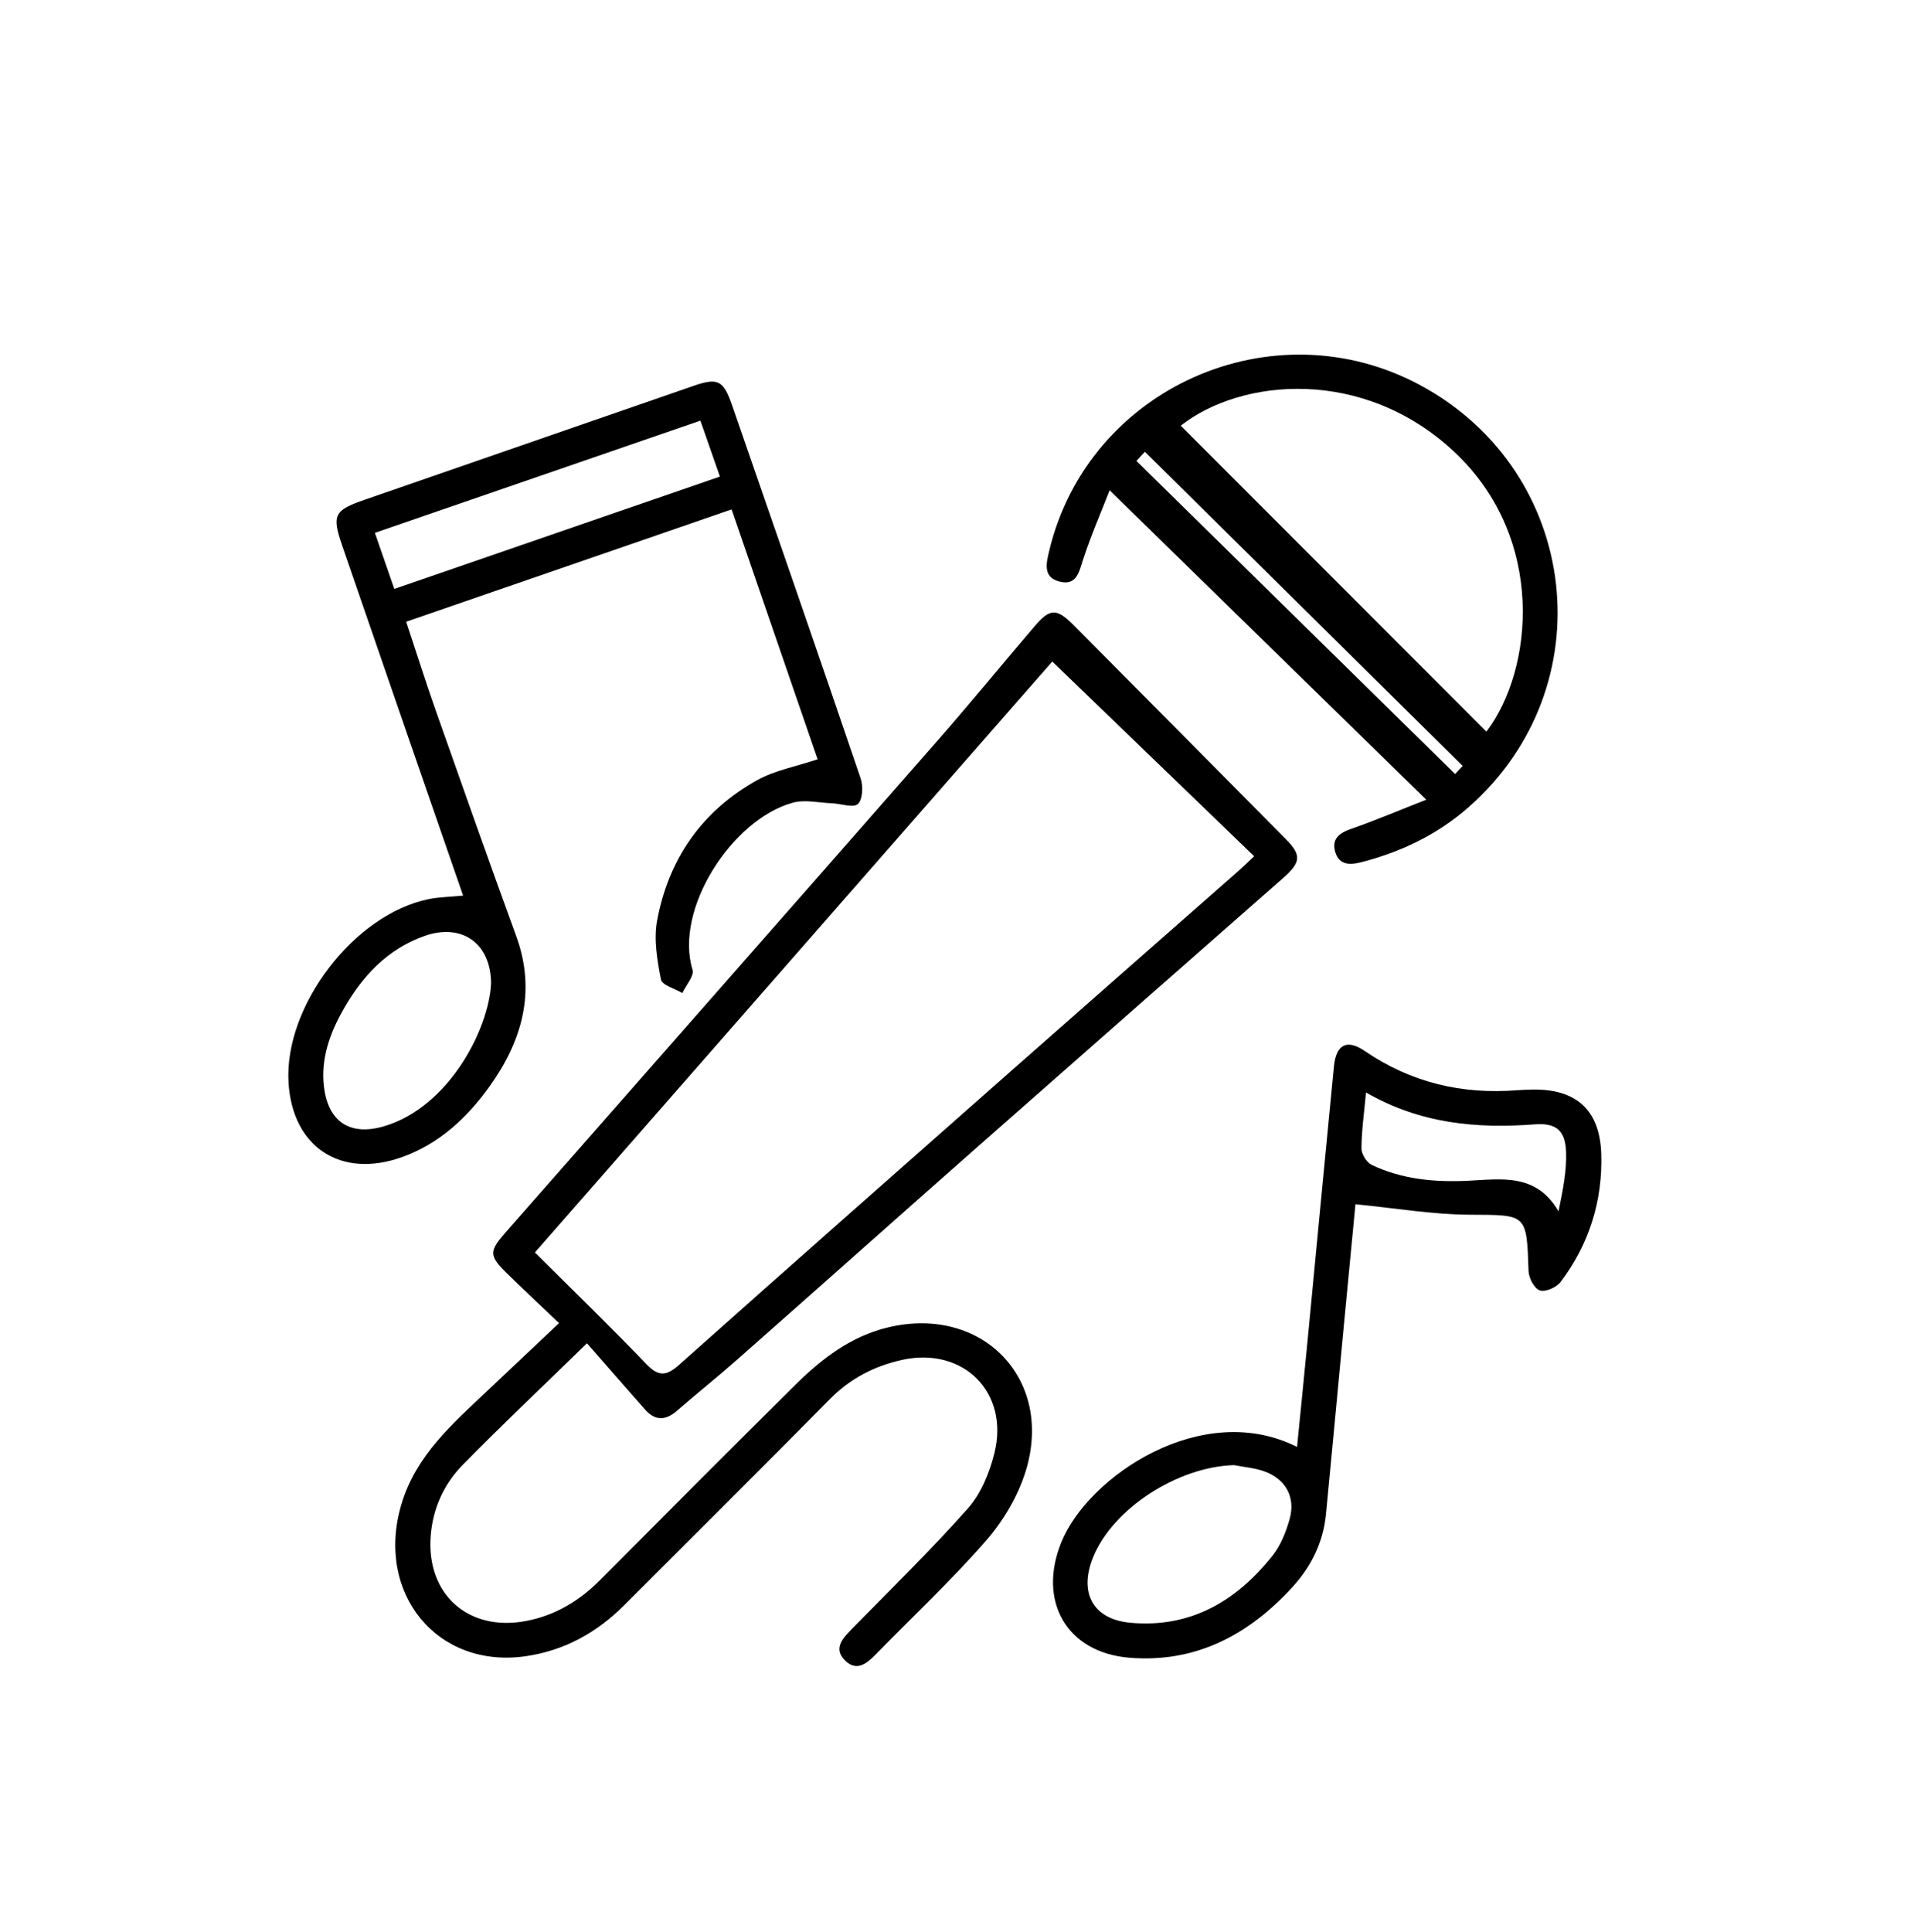
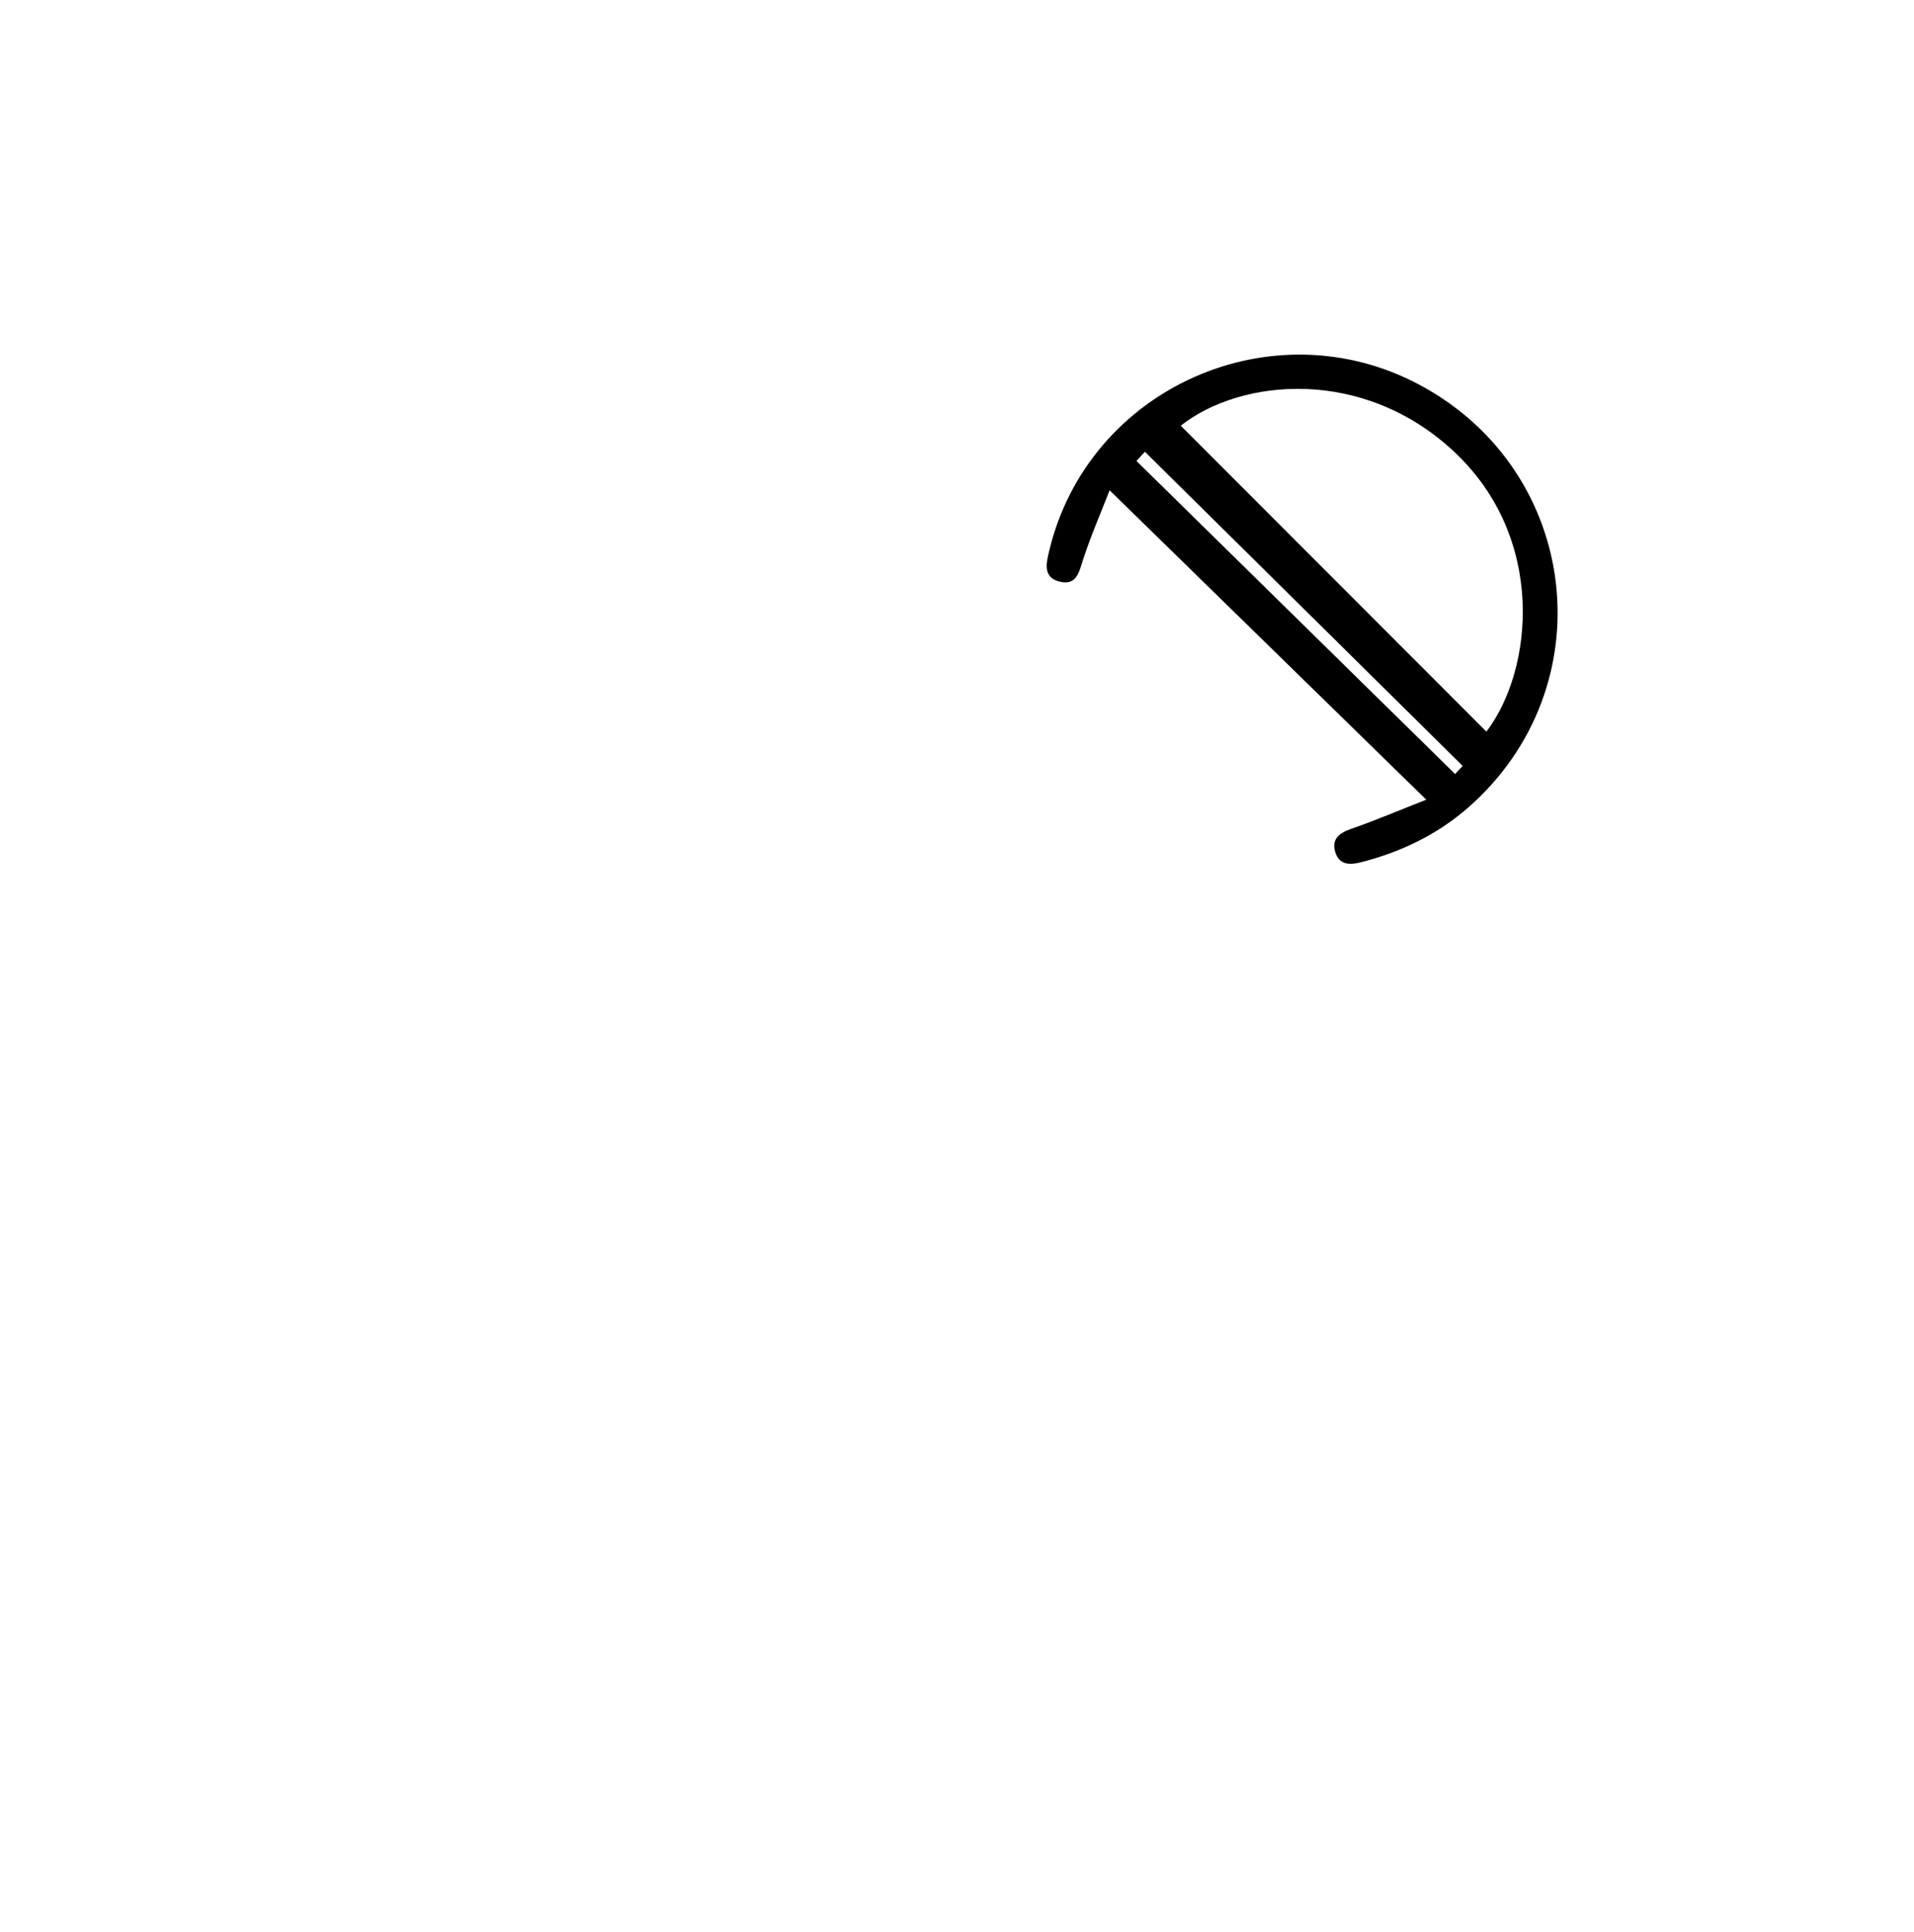
<svg xmlns="http://www.w3.org/2000/svg" version="1.1" id="Calque_1" x="0px" y="0px" width="493.275px" height="497.775px" viewBox="0 0 493.275 497.775" enable-background="new 0 0 493.275 497.775" xml:space="preserve">
  <g>
-     <path fill-rule="evenodd" clip-rule="evenodd" d="M151.273,346.122c-11.846,11.54-22.121,21.237-32.01,31.314   c-4.875,4.969-7.727,11.269-8.268,18.33c-1.157,15.097,9.761,24.769,24.658,21.896c7.425-1.432,13.611-5.131,18.931-10.474   c16.697-16.767,33.404-33.523,50.208-50.183c6.912-6.852,14.497-12.746,24.295-15.031c24.131-5.627,42.539,13.359,35.271,37.042   c-1.982,6.465-5.781,12.856-10.246,17.973c-8.962,10.271-18.971,19.63-28.518,29.394c-2.26,2.312-4.811,4.32-7.7,1.58   c-3.184-3.02-0.924-5.609,1.45-8.034c10.129-10.346,20.525-20.459,30.121-31.28c3.362-3.793,5.557-9.165,6.811-14.184   c3.918-15.687-8.026-27.569-23.833-24.056c-7.082,1.573-13.311,4.766-18.557,10.086c-17.55,17.798-35.313,35.385-52.972,53.075   c-7.037,7.049-15.332,11.671-25.237,13.155c-22.985,3.444-39.075-16.219-32.209-39.178c3.732-12.483,13.071-20.608,22.021-29.078   c5.917-5.6,11.848-11.183,18.59-17.544c-4.729-4.508-9.203-8.668-13.558-12.95c-4.482-4.408-4.501-5.548-0.279-10.354   c37.167-42.312,74.383-84.581,111.505-126.933c8.446-9.636,16.552-19.569,24.881-29.309c4.001-4.68,5.683-4.709,10.11-0.255   c18.205,18.312,36.387,36.647,54.556,54.997c4.186,4.226,4.034,6.038-0.664,10.169c-26.4,23.218-52.829,46.403-79.198,69.656   c-20.487,18.067-40.882,36.241-61.364,54.316c-5.115,4.514-10.459,8.768-15.6,13.254c-2.947,2.572-5.626,2.614-8.225-0.325   C161.392,357.701,156.578,352.175,151.273,346.122z M137.853,322.72c9.721,9.681,19.416,19.055,28.746,28.779   c3.245,3.381,5.25,3,8.525,0.081c28.216-25.146,56.565-50.145,84.908-75.149c19.731-17.407,39.518-34.753,59.272-52.136   c1.228-1.081,2.389-2.239,3.911-3.673c-17.523-16.898-34.843-33.601-52.021-50.167C227.271,220.61,182.674,271.537,137.853,322.72z   " />
-     <path fill-rule="evenodd" clip-rule="evenodd" d="M119.353,230.771c-5-14.433-9.9-28.549-14.78-42.673   c-5.488-15.879-10.97-31.761-16.43-47.649c-2.646-7.7-2.01-8.962,5.689-11.628c28.291-9.798,56.583-19.594,84.876-29.386   c6.259-2.166,7.726-1.484,9.933,4.885c11.11,32.065,22.237,64.124,33.165,96.251c0.68,2,0.528,5.465-0.726,6.598   c-1.184,1.068-4.333-0.092-6.622-0.184c-3.401-0.136-7.035-1.018-10.171-0.147c-15.75,4.375-30.563,27.51-25.811,43.04   c0.484,1.583-1.693,3.981-2.635,6.001c-1.919-1.149-5.224-2.031-5.506-3.495c-0.961-4.985-1.883-10.367-0.969-15.251   c2.971-15.877,11.608-28.266,25.83-36.139c4.522-2.504,9.897-3.468,15.518-5.35c-7.151-20.776-14.579-42.354-22.162-64.386   c-28.085,9.691-55.711,19.225-83.873,28.943c2.625,7.901,5.053,15.6,7.736,23.209c6.801,19.288,13.604,38.577,20.621,57.787   c5.214,14.271,1.496,27.018-6.786,38.624c-5.728,8.026-12.896,14.822-22.567,18.305c-15.789,5.686-28.329-2.488-29.324-19.19   c-1.175-19.72,16.943-43.43,36.222-47.279C113.16,231.142,115.836,231.111,119.353,230.771z M126.562,253.408   c-0.033-10.234-7.415-15.654-17.105-12.262c-9.594,3.358-16.104,10.396-20.99,18.999c-3.496,6.155-5.854,12.767-4.959,19.988   c1.122,9.056,6.857,12.658,15.593,10.03C115.771,285.15,125.993,265.138,126.562,253.408z M185.538,122.8   c-1.729-4.953-3.292-9.431-5.031-14.412c-28.058,9.669-55.769,19.219-83.89,28.909c1.691,4.886,3.243,9.369,5.001,14.448   C129.658,142.074,157.365,132.518,185.538,122.8z" />
    <path fill-rule="evenodd" clip-rule="evenodd" d="M367.575,206.055c-27.74-27.1-54.274-53.022-81.604-79.724   c-2.254,5.785-4.803,11.642-6.782,17.685c-1.101,3.358-1.7,7.045-6.257,5.812c-4.234-1.147-3.267-4.821-2.522-7.929   c10.039-41.938,57.639-63.13,95.671-42.617c41.326,22.29,47.673,77.762,12.348,108.755c-7.998,7.018-17.421,11.527-27.75,14.158   c-2.92,0.744-5.545,0.626-6.539-2.583c-1.064-3.438,1.018-4.983,4.166-6.074C354.337,211.448,360.225,208.94,367.575,206.055z    M383.076,188.518c12.168-15.986,15.417-49.866-8.239-72.051c-23.44-21.982-54.946-19.045-70.538-6.78   C330.544,135.95,356.832,162.256,383.076,188.518z M376.96,197.358c-27.659-27.343-54.714-54.087-81.891-80.951   c-0.429,0.462-1.282,1.384-2.187,2.361c27.391,26.906,54.527,53.562,82.126,80.671C375.314,199.113,376.188,198.182,376.96,197.358   z" />
-     <path fill-rule="evenodd" clip-rule="evenodd" d="M349.323,310.295c-1.039,10.863-2.184,22.751-3.312,34.64   c-1.43,15.088-2.809,30.181-4.284,45.264c-0.707,7.219-3.815,13.471-8.639,18.744c-11.232,12.278-24.864,19.57-41.929,18.209   c-16.303-1.301-23.806-14.603-17.623-29.793c6.916-16.991,36.325-36.845,60.741-24.53c0.919-9.27,1.84-18.339,2.713-27.413   c2.266-23.538,4.478-47.082,6.787-70.617c0.558-5.681,3.337-7.14,7.943-3.991c11.925,8.151,25.066,11.244,39.339,10.108   c1.161-0.092,2.329-0.127,3.495-0.16c11.393-0.322,17.721,5.02,18.111,16.441c0.416,12.143-3.094,23.388-10.482,33.146   c-1.052,1.389-3.907,2.63-5.346,2.16c-1.397-0.457-2.837-3.177-2.897-4.949c-0.511-14.932-0.419-14.478-15.226-14.557   C369.197,312.944,359.688,311.306,349.323,310.295z M318.033,377.516c-14.552,0.404-31.346,11.272-36.361,23.821   c-3.641,9.105-0.021,15.913,9.686,16.798c15.453,1.407,27.353-5.604,36.646-17.363c2.091-2.646,3.444-6.097,4.367-9.393   c1.573-5.616-1.057-10.322-6.577-12.275C323.328,378.231,320.627,378.024,318.033,377.516z M352.045,281.493   c-0.501,5.506-1.157,9.963-1.169,14.421c-0.004,1.453,1.334,3.625,2.64,4.247c7.823,3.728,16.22,4.488,24.789,4.083   c8.59-0.406,17.603-2.051,23.358,7.882c1.146-5.573,2.134-10.492,1.947-15.366c-0.211-5.518-2.591-7.467-8.085-7.05   C380.527,290.848,366.021,289.55,352.045,281.493z" />
  </g>
</svg>